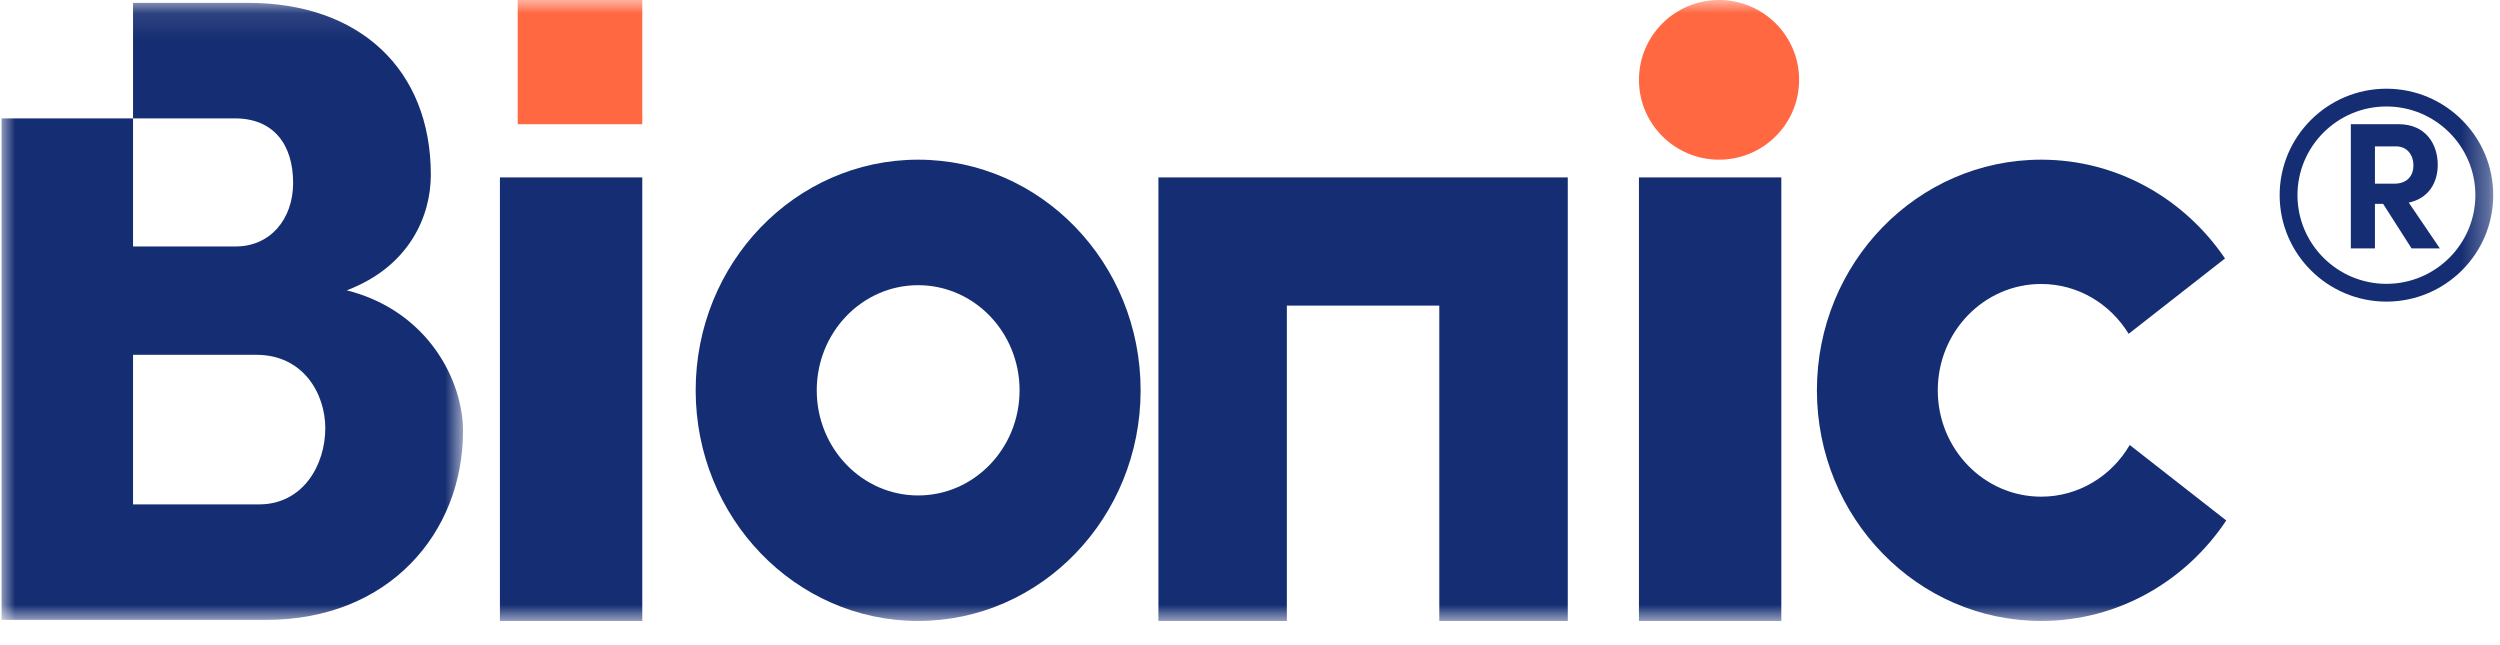
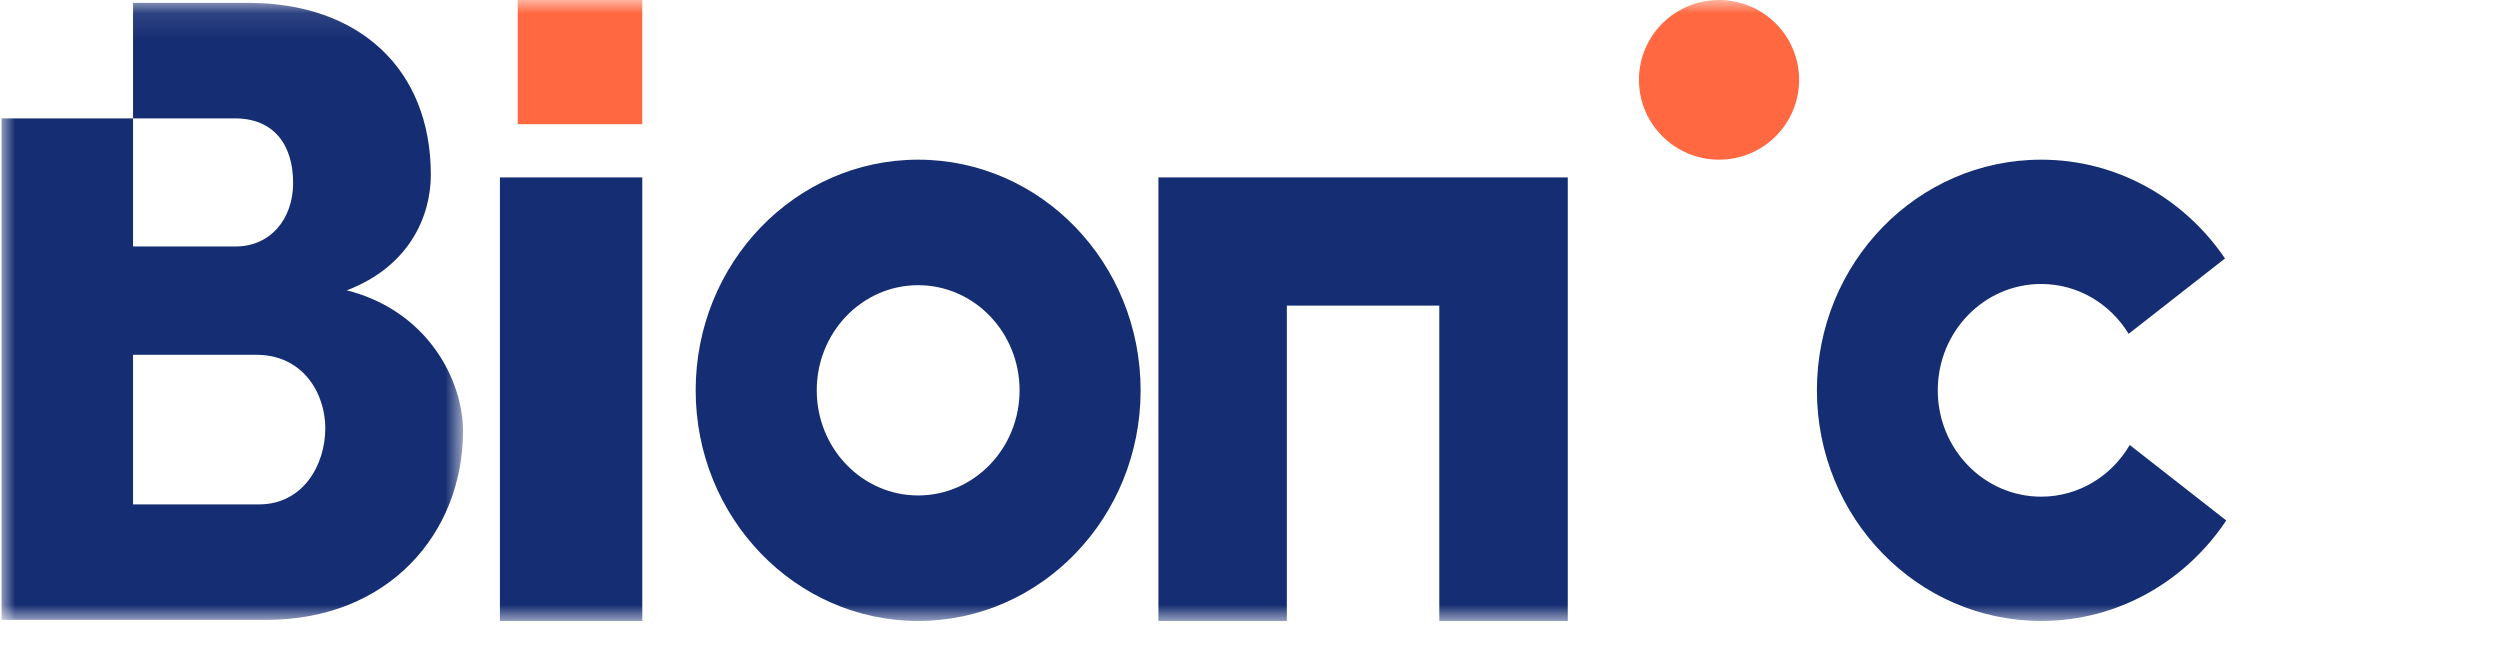
<svg xmlns="http://www.w3.org/2000/svg" xmlns:xlink="http://www.w3.org/1999/xlink" width="93px" height="24px" viewBox="0 0 93 24">
  <title>EF8E9A05-9F55-41F4-919B-0CCED4C6401E</title>
  <desc>Created with sketchtool.</desc>
  <defs>
    <polygon id="path-1" points="0 0.107 17.165 0.107 17.165 23.06 0 23.06" />
    <polygon id="path-3" points="0 23.1 92.689 23.1 92.689 0 0 0" />
  </defs>
  <g id="Mobile" stroke="none" stroke-width="1" fill="none" fill-rule="evenodd">
    <g id="M-Complaints" transform="translate(-19, -31)">
      <g id="Hero">
        <g id="HeaderMobile">
          <g id="BionicLogo/navy-BionicLogoR/navy" transform="translate(19.059, 31)">
            <g id="BionicLogo/navy">
              <g id="Group-3">
                <mask id="mask-2" fill="white">
                  <use xlink:href="#path-1" />
                </mask>
                <g id="Clip-2" />
                <path d="M9.581,18.763 L4.89,18.763 L4.89,13.199 L9.481,13.199 C11.211,13.199 12.042,14.631 12.042,15.931 C12.042,17.297 11.211,18.763 9.581,18.763 M12.84,10.8 C15.203,9.901 15.968,8.002 15.968,6.503 C15.968,2.572 13.306,0.107 9.181,0.107 L4.89,0.107 L4.89,4.404 L8.682,4.404 C10.113,4.404 10.845,5.37 10.845,6.803 C10.845,8.168 9.98,9.168 8.716,9.168 L4.89,9.168 L4.89,4.404 L-0,4.404 L-0,23.06 L9.847,23.06 C14.404,23.06 17.165,19.829 17.165,16.031 C17.165,14.165 15.868,11.566 12.84,10.8" id="Fill-1" fill="#152D72" mask="url(#mask-2)" />
              </g>
              <mask id="mask-4" fill="white">
                <use xlink:href="#path-3" />
              </mask>
              <g id="Clip-5" />
              <polygon id="Fill-4" fill="#152D72" mask="url(#mask-4)" points="18.538 23.1 23.834 23.1 23.834 6.6 18.538 6.6" />
-               <polygon id="Fill-6" fill="#152D72" mask="url(#mask-4)" points="60.91 23.1 66.206 23.1 66.206 6.6 60.91 6.6" />
              <polygon id="Fill-7" fill="#FF6841" mask="url(#mask-4)" points="19.2 4.62 23.834 4.62 23.834 0 19.2 0" />
              <path d="M79.167,16.554 C78.495,17.704 77.273,18.476 75.873,18.476 C73.748,18.476 72.026,16.705 72.026,14.52 C72.026,12.335 73.748,10.564 75.873,10.564 C77.245,10.564 78.446,11.305 79.127,12.418 L82.711,9.615 C81.204,7.395 78.705,5.94 75.873,5.94 C71.265,5.94 67.53,9.781 67.53,14.52 C67.53,19.259 71.265,23.1 75.873,23.1 C78.733,23.1 81.255,21.618 82.758,19.361 L79.167,16.554 Z" id="Fill-8" fill="#152D72" mask="url(#mask-4)" />
              <path d="M34.096,18.431 C32.013,18.431 30.324,16.68 30.324,14.52 C30.324,12.36 32.013,10.609 34.096,10.609 C36.18,10.609 37.869,12.36 37.869,14.52 C37.869,16.68 36.18,18.431 34.096,18.431 M34.096,5.94 C29.525,5.94 25.82,9.781 25.82,14.52 C25.82,19.259 29.525,23.1 34.096,23.1 C38.667,23.1 42.372,19.259 42.372,14.52 C42.372,9.781 38.667,5.94 34.096,5.94" id="Fill-9" fill="#152D72" mask="url(#mask-4)" />
              <polygon id="Fill-10" fill="#152D72" mask="url(#mask-4)" points="43.034 6.6 43.034 23.1 47.812 23.1 47.812 11.369 53.483 11.369 53.483 23.1 58.262 23.1 58.262 6.6" />
              <path d="M63.889,5.94 L63.889,5.94 C65.535,5.94 66.868,4.611 66.868,2.97 C66.868,1.329 65.535,0 63.889,0 C62.244,0 60.91,1.329 60.91,2.97 C60.91,4.611 62.244,5.94 63.889,5.94" id="Fill-11" fill="#FF6841" mask="url(#mask-4)" />
-               <path d="M88.716,3.961 C86.892,3.961 85.407,5.441 85.407,7.26 C85.407,9.079 86.892,10.559 88.716,10.559 C90.541,10.559 92.025,9.079 92.025,7.26 C92.025,5.441 90.541,3.961 88.716,3.961 M88.716,11.22 C86.526,11.22 84.744,9.443 84.744,7.26 C84.744,5.077 86.526,3.3 88.716,3.3 C90.907,3.3 92.689,5.077 92.689,7.26 C92.689,9.443 90.907,11.22 88.716,11.22" id="Fill-12" fill="#152D72" mask="url(#mask-4)" />
-               <path d="M88.289,6.833 L89.005,6.833 C89.509,6.833 89.721,6.518 89.721,6.148 C89.721,5.78 89.496,5.445 89.076,5.445 L88.289,5.445 L88.289,6.833 Z M88.593,7.584 L88.289,7.584 L88.289,9.24 L87.392,9.24 L87.392,4.62 L89.167,4.62 C90.186,4.62 90.625,5.371 90.625,6.128 C90.625,6.786 90.296,7.376 89.547,7.537 L90.703,9.24 L89.651,9.24 L88.593,7.584 Z" id="Fill-13" fill="#152D72" mask="url(#mask-4)" />
            </g>
          </g>
        </g>
      </g>
    </g>
  </g>
</svg>